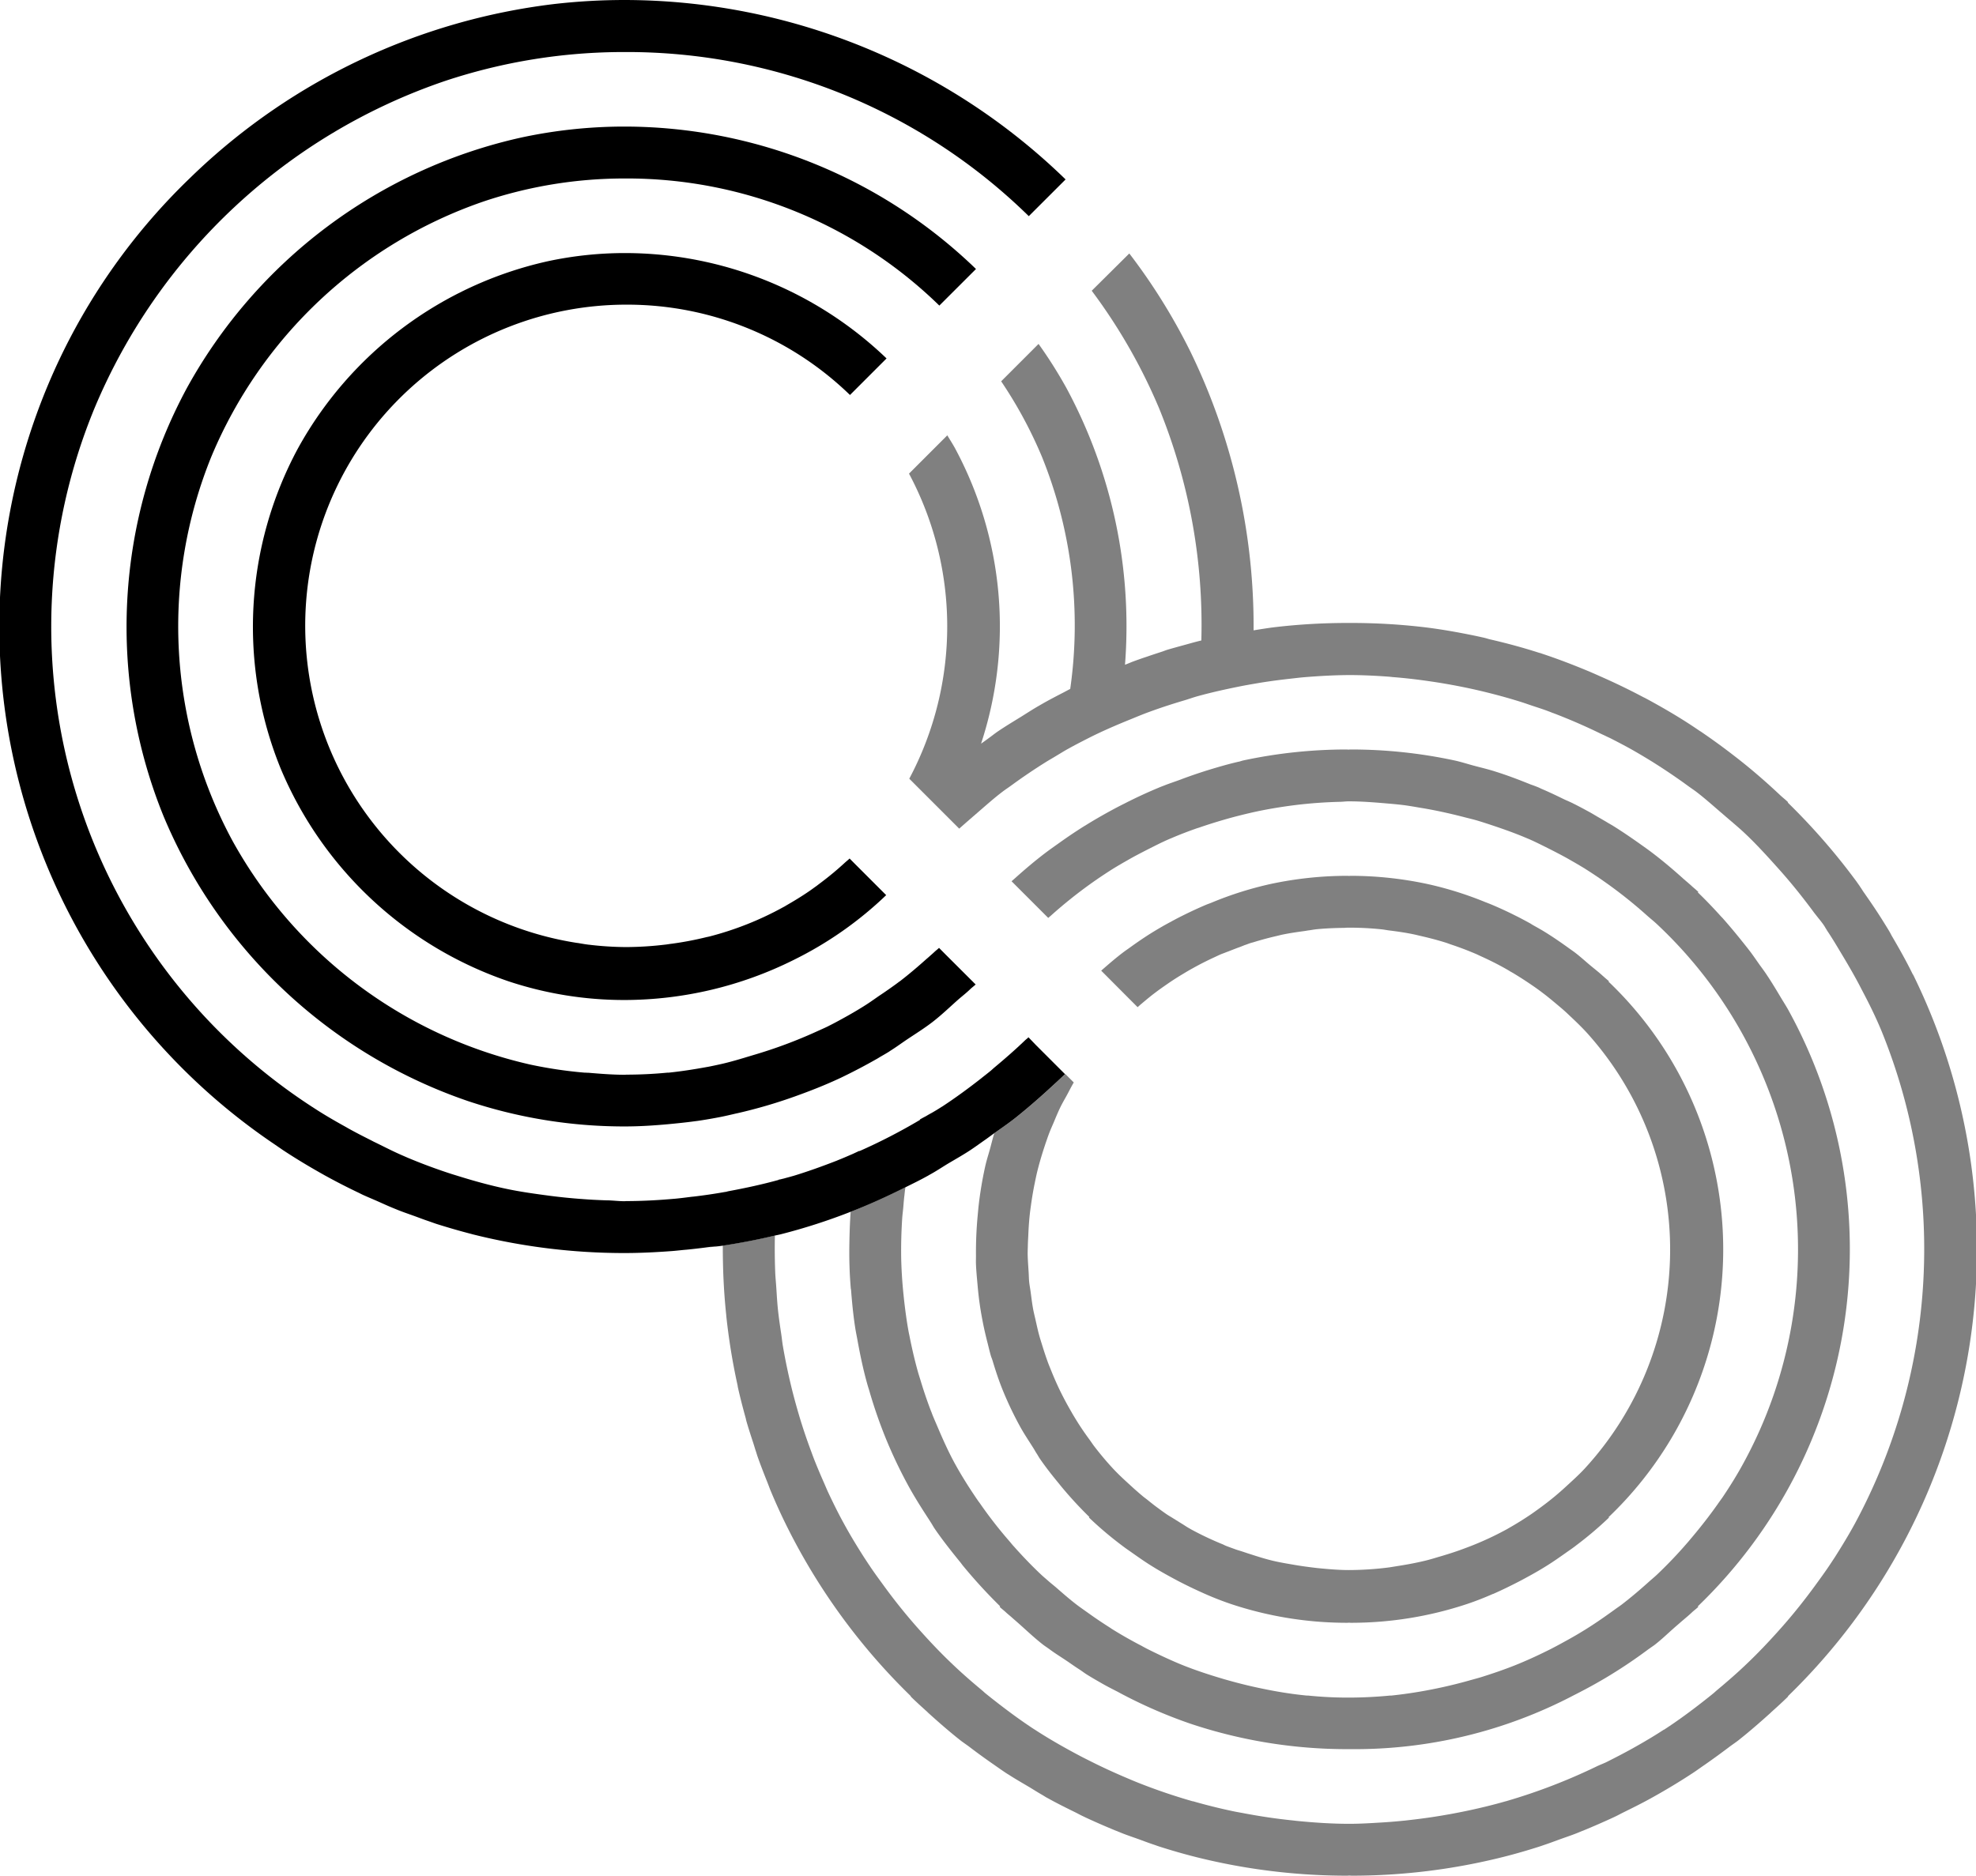
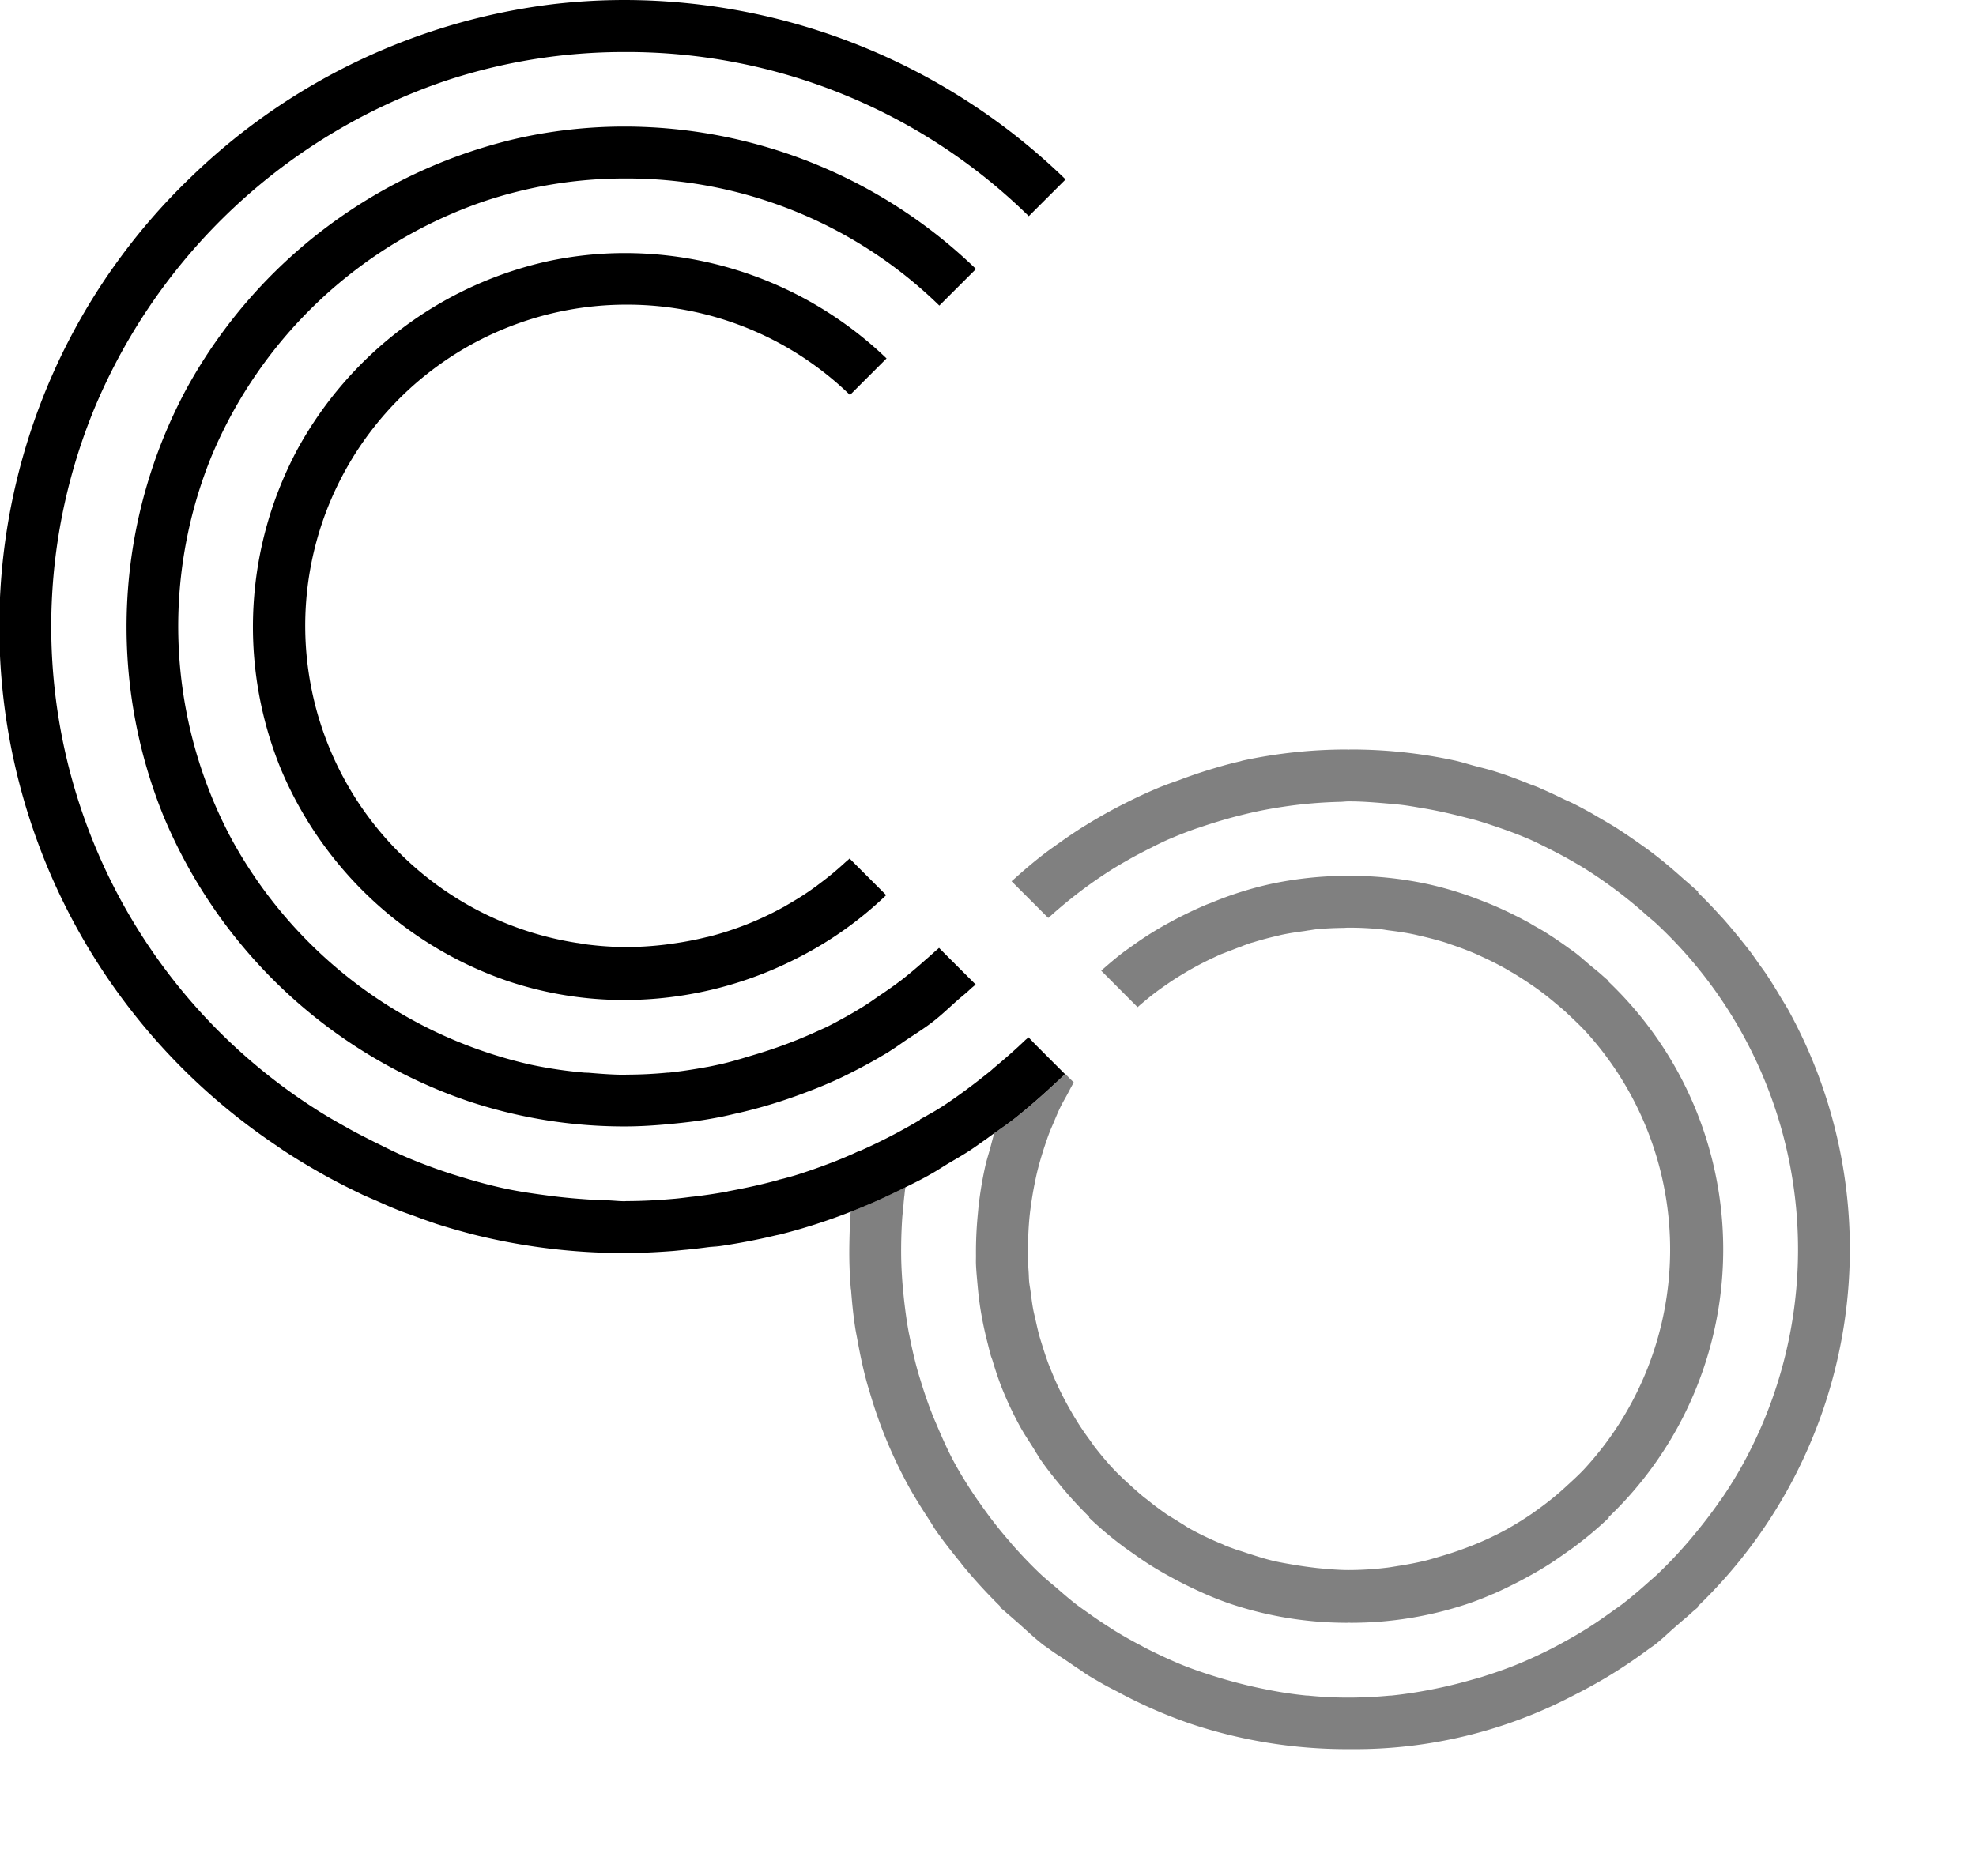
<svg xmlns="http://www.w3.org/2000/svg" width="139.302" height="132.271" viewBox="0 0 139.302 132.271">
  <g transform="translate(-27.849)">
    <g transform="translate(78.783 17.862)">
-       <path d="M20.707,22.076v0c.088-.015.172-.046.263-.061C20.879,22.034,20.795,22.061,20.707,22.076Z" transform="translate(-20.508 44.105)" fill="gray" />
      <path d="M29.033,41.529c.019-.473.05-.95.1-1.423.023-.217.053-.439.084-.656.069-.507.153-1.015.256-1.522.061-.3.122-.6.195-.9.153-.618.336-1.228.538-1.835l.023-.072c.092-.263.179-.526.278-.786h0c.088-.233.191-.462.29-.69.16-.378.313-.759.492-1.129.141-.29.305-.568.462-.854.164-.3.309-.6.488-.9l-.6-.6c-.374.362-.763.717-1.152,1.072l-.065.061c-.721.656-1.461,1.3-2.228,1.911-.5.4-1.034.763-1.556,1.133h0c-.118.37-.206.751-.309,1.125-.1.359-.214.713-.3,1.072L26,36.651v.008a26.418,26.418,0,0,0-.484,2.933c-.015.164-.031.332-.046.5a27.513,27.513,0,0,0-.126,2.861c0,.023,0,.046,0,.069,0,.183-.008.366,0,.553h0c.019.488.069.973.111,1.457v0c.038.423.08.847.141,1.27h0c.053.4.122.8.2,1.205h0c.1.538.225,1.072.359,1.6h0l.019.072c.072.286.137.572.221.858.038.13.1.256.133.385.214.713.45,1.423.736,2.117a24.475,24.475,0,0,0,1.182,2.472h0c.267.488.576.95.873,1.419.065.1.126.2.187.305.042.072.088.149.137.221.072.114.137.236.214.347.423.614.885,1.2,1.358,1.77l.053.069a27.564,27.564,0,0,0,1.987,2.178l.031.03.027.031.027.031-.031.027a25.454,25.454,0,0,0,2.357,1.995c.24.187.492.351.736.526.412.29.824.58,1.251.847.519.328,1.053.629,1.591.919.133.072.263.141.393.21q.807.418,1.636.79h0a21.984,21.984,0,0,0,2.048.812,25.877,25.877,0,0,0,8.2,1.324l.122-.008.118.008a25.9,25.9,0,0,0,8.2-1.324c.618-.206,1.224-.446,1.823-.709l.008,0,.042-.015c.614-.271,1.213-.565,1.808-.873.133-.069.263-.137.393-.21.542-.29,1.072-.591,1.591-.919.427-.267.839-.557,1.251-.847l.183-.13.011-.008c.183-.126.366-.252.542-.389l.034-.027h0a25.33,25.33,0,0,0,2.323-1.968l-.011-.008-.019-.019a26.093,26.093,0,0,0,0-37.761l.019-.019.011-.008c-.118-.111-.244-.206-.362-.317l-.088-.076c-.294-.271-.61-.511-.915-.767-.355-.3-.694-.61-1.064-.889-.133-.1-.275-.195-.412-.294h0l-.046-.034c-.534-.385-1.076-.755-1.632-1.1-.278-.172-.561-.328-.847-.488l-.16-.1h0l-.053-.031c-.343-.187-.687-.374-1.037-.545-.549-.278-1.11-.534-1.678-.774l-.408-.16A24.906,24.906,0,0,0,57.2,16.775a25.92,25.92,0,0,0-5.462-.584l-.1.008-.1-.008a25.947,25.947,0,0,0-5.462.584,24.864,24.864,0,0,0-4.062,1.282l-.412.16c-.568.24-1.129.5-1.678.774h0c-.351.172-.694.359-1.037.545s-.709.4-1.06.614c-.557.343-1.1.713-1.633,1.1-.153.111-.309.214-.458.328-.542.408-1.053.854-1.564,1.3L36.2,24.914l.538.538c.1-.084.191-.172.29-.252.309-.259.618-.519.938-.759.256-.195.515-.378.774-.557.4-.282.816-.549,1.24-.8.2-.122.4-.24.61-.355.5-.282,1.015-.542,1.533-.782.156-.072.313-.149.469-.217.1-.042.206-.076.309-.118s.191-.072.286-.111c.263-.1.523-.206.79-.3.122-.046.24-.1.362-.141s.267-.1.4-.141c.053-.015.107-.027.16-.042h0c.549-.172,1.106-.32,1.671-.45.145-.034.282-.072.427-.1.492-.1.988-.172,1.488-.24h0c.118-.015.233-.042.347-.053.16-.023.32-.053.481-.072.641-.065,1.285-.092,1.934-.1h0c.1,0,.2-.015.305-.015l.08,0,.076,0c.751,0,1.5.042,2.243.118.164.019.32.05.481.072.614.076,1.232.164,1.835.294.145.031.286.069.427.1.618.141,1.228.3,1.831.492.133.046.267.1.4.141.591.2,1.175.423,1.747.671l.053.027.133.061.282.13c.519.24,1.034.5,1.533.782.114.065.229.13.339.2.092.053.183.1.271.156h0c.423.256.835.523,1.24.8.263.179.519.362.774.557.32.24.633.5.942.759s.6.5.881.774c.469.439.935.881,1.366,1.362a22.825,22.825,0,0,1-.263,30.682c-.393.42-.816.8-1.24,1.19-.263.244-.534.481-.809.713-.362.3-.732.587-1.11.862-.183.133-.362.263-.549.393-.523.355-1.057.69-1.606,1-.065.038-.13.08-.2.114a21.8,21.8,0,0,1-2.239,1.057c-.3.122-.6.233-.9.343-.454.168-.919.313-1.385.454-.389.111-.774.236-1.171.332-.664.16-1.343.286-2.025.389l-.038.008h0c-.191.027-.381.065-.576.088a22.578,22.578,0,0,1-2.742.175c-.751,0-1.5-.069-2.235-.141-.553-.065-1.106-.137-1.655-.233-.488-.084-.973-.164-1.453-.278h0c-.549-.13-1.083-.3-1.617-.473h0c-.21-.065-.416-.137-.626-.206-.141-.042-.282-.084-.42-.133h0c-.233-.088-.465-.164-.694-.259h0c-.065-.027-.122-.061-.187-.088a22.108,22.108,0,0,1-2.193-1.034c-.065-.034-.13-.076-.2-.114-.16-.088-.309-.195-.465-.29h0c-.1-.061-.2-.122-.3-.187l-.114-.069-.1-.065-.126-.076c-.168-.107-.339-.2-.5-.313-.187-.13-.366-.259-.545-.393-.271-.195-.526-.4-.786-.61h0c-.107-.084-.221-.164-.324-.252-.278-.233-.549-.469-.812-.713-.423-.385-.847-.77-1.24-1.19-.469-.5-.908-1.026-1.324-1.564h0c-.137-.175-.256-.359-.385-.538-.229-.309-.446-.622-.656-.942-.179-.275-.351-.557-.519-.839h0c-.042-.069-.08-.145-.122-.214-.3-.519-.58-1.045-.835-1.579-.153-.324-.3-.652-.435-.98l-.046-.111h0c-.1-.248-.206-.5-.3-.748-.137-.378-.263-.755-.381-1.137-.076-.248-.156-.492-.225-.74-.1-.355-.175-.713-.256-1.068-.061-.282-.137-.561-.187-.843-.072-.393-.118-.79-.172-1.186-.034-.252-.084-.5-.107-.748v0c-.019-.214-.019-.427-.034-.641-.027-.431-.061-.858-.069-1.289,0-.229.011-.454.015-.683C29.01,41.952,29.022,41.743,29.033,41.529Z" transform="translate(-7.475 27.703)" fill="gray" />
      <path d="M23.11,51.92h0c.069.9.156,1.808.294,2.7h0c.046.3.111.6.164.9v0c.191,1.049.408,2.09.7,3.12h0c.034.126.076.248.114.374v0a34.028,34.028,0,0,0,1.19,3.444,33.435,33.435,0,0,0,1.571,3.3h0c.462.843.976,1.652,1.5,2.453l.069.111c.107.16.195.328.3.484l.034.05c.553.8,1.16,1.564,1.774,2.319.072.088.134.183.206.267a36.877,36.877,0,0,0,2.556,2.792h0l.042.046-.034.034c.133.133.29.244.423.37.111.107.229.2.347.3l.259.229c.092.076.179.156.267.233.587.519,1.148,1.057,1.766,1.537.118.092.248.172.37.263l.05.034c.416.313.858.58,1.285.87.275.187.545.381.828.561.187.118.359.256.549.374.351.221.713.427,1.072.633s.721.389,1.087.576c.092.05.187.1.282.153h0c.065.031.126.069.195.1a34.091,34.091,0,0,0,4.65,2,34.79,34.79,0,0,0,11.077,1.8l.122,0,.122,0a33.233,33.233,0,0,0,15.726-3.8c.526-.267,1.049-.542,1.56-.831.362-.206.721-.412,1.076-.633.9-.553,1.766-1.14,2.609-1.77h0l.046-.034.053-.034c.122-.092.252-.172.37-.263.412-.32.793-.679,1.182-1.03l.088-.076c.16-.149.328-.286.492-.431.29-.256.6-.5.873-.763.137-.126.294-.236.427-.37l-.027-.023-.008-.011a34.955,34.955,0,0,0,6.408-42c-.175-.324-.381-.633-.568-.95h0v0c-.324-.545-.648-1.083-1-1.606-.034-.057-.076-.111-.114-.168-.118-.168-.24-.336-.362-.5-.21-.3-.416-.6-.637-.9-.183-.24-.37-.477-.557-.709v0l-.011-.015-.011-.011c-.45-.568-.919-1.125-1.4-1.671l-.111-.114c-.526-.584-1.072-1.156-1.636-1.7l.008-.011.027-.023c-.107-.1-.221-.2-.332-.294h0c-.046-.038-.092-.076-.133-.118-.195-.179-.4-.347-.6-.523-.7-.629-1.419-1.24-2.167-1.808-.313-.24-.637-.465-.957-.694-.6-.423-1.209-.839-1.835-1.228-.107-.065-.217-.126-.328-.191-.175-.107-.355-.21-.53-.313-.271-.153-.534-.317-.809-.469-.37-.2-.736-.4-1.114-.587-.221-.114-.454-.206-.679-.313h0c-.515-.252-1.034-.5-1.564-.725h0c-.072-.031-.141-.069-.214-.1-.1-.042-.2-.08-.3-.118s-.187-.065-.278-.1c-.8-.324-1.61-.633-2.437-.893h0c-.515-.168-1.045-.29-1.571-.431-.45-.122-.9-.267-1.354-.366a34.782,34.782,0,0,0-7.289-.77c-.046,0-.1,0-.141.008s-.1-.008-.145-.008a34.809,34.809,0,0,0-7.289.77c-.111.023-.217.065-.332.092h0l-.015,0c-.748.172-1.488.389-2.22.614q-.91.286-1.8.618l-.034.015c-.412.153-.828.286-1.236.45-.1.038-.2.076-.3.118-.835.347-1.652.725-2.456,1.137-.378.187-.748.385-1.118.587h0c-.557.309-1.11.626-1.648.965h0l-.019.008c-.626.389-1.232.8-1.831,1.228-.32.229-.645.454-.961.694-.748.568-1.465,1.179-2.166,1.808l-.214.187,1.919,1.919.667.667c.065-.057.133-.114.2-.172A32.384,32.384,0,0,1,41.6,22.257c.32-.195.645-.385.969-.568.458-.267.923-.507,1.392-.748.53-.267,1.06-.542,1.61-.778l.114-.046c.6-.259,1.209-.492,1.823-.706l.114-.034q.87-.3,1.755-.557c.667-.195,1.346-.366,2.029-.523.965-.217,1.941-.378,2.929-.507l.092-.011q1.551-.189,3.116-.229c.206,0,.412-.031.614-.034h.065c.851,0,1.7.065,2.54.137.408.034.816.069,1.224.118.439.053.873.133,1.308.206,1.007.164,2,.385,2.983.637.317.084.637.156.954.248.362.107.717.225,1.076.343.828.278,1.652.568,2.453.912l.114.046c.545.236,1.076.511,1.61.778.469.24.934.481,1.392.748.324.183.648.374.965.568a32.663,32.663,0,0,1,4.383,3.307c.233.21.481.4.709.618a31.423,31.423,0,0,1,6.091,38c-.442.816-.931,1.6-1.446,2.369-.092.137-.195.271-.29.408-.591.847-1.228,1.663-1.892,2.453-.1.114-.191.233-.29.343a31.133,31.133,0,0,1-2.189,2.3c-.175.164-.362.317-.542.477-.622.561-1.263,1.106-1.926,1.617-.134.1-.271.195-.408.29l-.214.156c-.084.057-.168.122-.252.179-.53.381-1.072.751-1.629,1.1q-.749.469-1.533.893c-.32.179-.645.351-.969.519h0c-.736.37-1.484.721-2.243,1.034l-.263.107c-.793.317-1.6.591-2.414.847h0c-.278.084-.561.156-.839.236q-.956.269-1.926.481h0l-.328.069a32.161,32.161,0,0,1-3.25.511l-.092,0q-1.43.137-2.868.141t-2.868-.141l-.092,0c-.912-.088-1.812-.225-2.708-.4-.084-.015-.168-.034-.248-.05q-1.3-.257-2.575-.618c-.134-.038-.267-.072-.4-.114-.954-.282-1.9-.591-2.826-.961l-.263-.107C45.481,78,44.737,77.651,44,77.281c-.111-.057-.217-.114-.324-.172l-.072-.042c-.195-.1-.385-.2-.576-.305q-.778-.423-1.533-.893l-.122-.084h0c-.511-.324-1.015-.66-1.507-1.015-.29-.206-.584-.408-.87-.626-.5-.385-.973-.8-1.446-1.213l-.092-.076h0c-.13-.111-.263-.214-.393-.328-.179-.16-.366-.313-.542-.477-.687-.645-1.335-1.327-1.961-2.029h0c-.1-.107-.183-.221-.278-.328a30.552,30.552,0,0,1-2.1-2.7c-.061-.08-.122-.164-.179-.248h0c-.568-.832-1.106-1.682-1.591-2.567-.435-.8-.809-1.632-1.167-2.472-.137-.324-.282-.648-.412-.976-.034-.1-.072-.191-.111-.286h0q-.383-1.013-.694-2.041c-.069-.229-.145-.458-.21-.69-.236-.847-.431-1.7-.6-2.567l-.023-.1c-.153-.8-.259-1.61-.351-2.418l-.046-.446c-.084-.839-.137-1.682-.153-2.525v-.019q-.017-1.356.072-2.708c.015-.248.05-.492.072-.736.042-.488.076-.976.141-1.465-1.255.629-2.533,1.213-3.845,1.72-.042.565-.065,1.133-.08,1.7-.019.736-.027,1.476,0,2.212.015.515.05,1.034.092,1.552Z" transform="translate(-14.051 21.127)" fill="gray" />
-       <path d="M104.573,55.538c-.45-.923-.954-1.816-1.472-2.7-.065-.111-.118-.229-.183-.336-.137-.233-.282-.462-.423-.69-.431-.694-.889-1.369-1.358-2.037-.1-.137-.179-.282-.278-.416l-.042-.069c-.076-.107-.149-.214-.225-.317h0l0-.008-.042-.05Q99.481,47.468,98.3,46.11q-1.219-1.4-2.548-2.7l.023-.023c-.175-.175-.374-.324-.553-.492q-1-.944-2.052-1.823h0v0c-.412-.343-.828-.675-1.251-1q-1.139-.881-2.331-1.69l0,0-.008,0c-.29-.195-.572-.389-.866-.576-.915-.591-1.861-1.137-2.819-1.659l-.2-.107-.118-.057c-1-.53-2.01-1.018-3.044-1.472-.244-.111-.488-.217-.736-.324-1.11-.465-2.235-.9-3.383-1.278h0l-.015-.008-.069-.023-.107-.027c-1.148-.37-2.311-.683-3.49-.954-.122-.031-.237-.072-.359-.1-.225-.053-.45-.1-.675-.149l-.042-.008-.053-.011h0c-1.175-.24-2.357-.45-3.555-.591a43.773,43.773,0,0,0-5.054-.29c-.05,0-.1,0-.149,0s-.1,0-.145,0a43.773,43.773,0,0,0-5.054.29c-.523.061-1.037.149-1.552.229h0a44.249,44.249,0,0,0-4.444-19.632,42.1,42.1,0,0,0-4.318-6.942L46.684,7.322A39.277,39.277,0,0,1,51.429,15.6a40.439,40.439,0,0,1,2.983,16.382c-.427.1-.847.225-1.27.339v0c-.385.107-.77.21-1.152.324-.092.031-.183.065-.275.1l-.092.031c-.339.111-.679.221-1.018.339l-.114.038c-.3.1-.6.206-.9.317-.187.072-.374.153-.561.225h0A35.376,35.376,0,0,0,44.9,14.18a32.062,32.062,0,0,0-1.964-3.109L40.3,13.708a30.693,30.693,0,0,1,2.868,5.306,31.66,31.66,0,0,1,2,16.386l0,0-.114.057-.32.172c-.519.267-1.034.534-1.541.824l-.252.145c-.416.24-.816.5-1.224.755-.545.336-1.091.664-1.621,1.022h0c-.187.126-.362.263-.545.4-.221.164-.442.324-.668.484a26.5,26.5,0,0,0-1.819-20.8c-.175-.324-.374-.629-.561-.942l-2.7,2.7a22.889,22.889,0,0,1,.019,21.512l3.521,3.521c.381-.339.767-.675,1.156-1.011.622-.534,1.232-1.087,1.888-1.587.21-.16.435-.305.652-.465q1.19-.87,2.445-1.652c.221-.137.446-.263.671-.4.282-.168.557-.343.843-.5.477-.267.961-.515,1.446-.763,1-.507,2.025-.946,3.063-1.365.42-.172.839-.347,1.266-.5.8-.294,1.613-.557,2.433-.8.313-.092.622-.206.938-.294,1.068-.294,2.151-.53,3.242-.744.408-.076.816-.145,1.224-.214.667-.107,1.339-.195,2.014-.271.355-.038.709-.084,1.068-.114,1.049-.084,2.1-.145,3.154-.149.934,0,1.861.046,2.784.114.1.008.206.023.309.031.877.069,1.751.172,2.617.3.16.023.32.046.481.072.934.149,1.861.324,2.781.534h0c1.057.244,2.105.523,3.135.847.267.084.53.179.793.267.355.118.709.229,1.057.359h0c.134.05.263.1.393.153l.011,0q1.665.635,3.265,1.411c.16.08.324.149.484.229.1.05.2.092.3.141.484.248.969.5,1.442.763.515.29,1.018.591,1.518.9.832.523,1.652,1.072,2.445,1.652.217.16.439.305.652.465.652.5,1.263,1.053,1.888,1.587.523.454,1.06.893,1.56,1.365.812.77,1.564,1.6,2.308,2.43.9,1,1.743,2.052,2.544,3.139l.046.061.069.084c.187.244.389.477.565.732.072.107.133.225.206.332l.011.019,0,.008c.412.606.782,1.247,1.163,1.877.45.755.889,1.514,1.289,2.3.507.957.992,1.934,1.407,2.941A40.785,40.785,0,0,1,100.5,94.226c-.454.835-.946,1.64-1.453,2.437l-.359.542c-.32.481-.664.946-1,1.411-.709.969-1.449,1.907-2.239,2.807l-.1.114c-.786.889-1.6,1.758-2.46,2.578-.69.664-1.411,1.289-2.144,1.9l-.008.008-.011.008c-.072.061-.141.13-.217.191-.217.179-.442.355-.664.53-.9.706-1.823,1.388-2.784,2.014l-.027.019-.008,0-.011,0c-.645.423-1.308.816-1.98,1.194-.645.366-1.3.706-1.957,1.037l-.065.034c-.229.114-.469.2-.7.309a40.857,40.857,0,0,1-6.438,2.475h0l-.008,0c-1.278.366-2.578.66-3.891.9l-.217.038h0q-1.121.2-2.254.336h0c-.267.031-.534.065-.8.092-.534.053-1.072.1-1.61.13-.748.046-1.5.092-2.25.092-1.205,0-2.407-.08-3.6-.195-.126-.011-.252-.027-.378-.042-1.16-.118-2.311-.29-3.456-.507-.259-.05-.523-.092-.786-.149q-1.419-.3-2.811-.7l-.031,0q-1.974-.566-3.875-1.324c-.328-.13-.648-.271-.973-.408-.763-.328-1.518-.675-2.262-1.049-.271-.137-.545-.271-.812-.412-1.087-.576-2.159-1.182-3.189-1.854l-.046-.027h0c-.957-.626-1.88-1.308-2.781-2.014-.225-.175-.446-.351-.667-.53-.072-.061-.141-.13-.217-.191l-.008-.008-.008-.008c-.736-.61-1.453-1.236-2.144-1.9-.862-.82-1.674-1.69-2.46-2.578l-.1-.114q-1.179-1.35-2.235-2.807c-.339-.465-.683-.931-1-1.411-.122-.179-.24-.362-.359-.542-.511-.8-1-1.6-1.453-2.437-.4-.725-.763-1.468-1.114-2.216-.1-.221-.191-.446-.29-.667-.24-.545-.473-1.095-.69-1.648-.092-.24-.179-.484-.271-.729-.206-.561-.4-1.125-.58-1.694-.069-.217-.137-.435-.2-.652-.191-.648-.37-1.3-.53-1.953-.236-.973-.442-1.953-.61-2.941-.046-.267-.069-.538-.111-.809-.088-.584-.175-1.171-.236-1.758-.053-.507-.08-1.015-.114-1.526-.023-.355-.061-.713-.076-1.072-.034-.87-.042-1.743-.023-2.613h0c-1.209.29-2.437.523-3.673.709,0,.832.015,1.667.057,2.5.038.8.1,1.594.183,2.388l.008.1a44.771,44.771,0,0,0,.782,4.817l.023.111,0,.031.008.038h0c.164.736.355,1.468.557,2.2l.011.05c.015.069.031.133.05.2v0c.145.5.309,1,.473,1.5.057.175.107.351.164.526.046.126.08.256.122.381v0c.225.645.477,1.282.729,1.915l.019.05c.053.133.1.267.153.4q.481,1.167,1.037,2.308a44.049,44.049,0,0,0,8.883,12.263l-.015.019c.378.37.778.732,1.175,1.091l.065.065c.721.652,1.461,1.3,2.228,1.907.229.183.477.339.709.519q.835.635,1.694,1.228c.286.2.568.4.862.595l.114.072.053.031c.477.309.973.591,1.461.881.305.183.6.374.908.549.107.061.206.13.317.191l.141.076c.618.343,1.251.656,1.888.969.16.08.32.168.484.248h0l.233.111c.694.324,1.4.629,2.113.923l.05.019,0,0c.149.057.294.122.442.179.359.141.725.263,1.087.393.32.114.633.236.957.347h0c.183.061.362.126.545.187.847.271,1.7.519,2.563.736a43.8,43.8,0,0,0,10.68,1.32c.053,0,.107-.008.16-.008s.111.008.164.008a43.747,43.747,0,0,0,10.676-1.32c.866-.217,1.716-.465,2.563-.736.187-.061.366-.126.549-.187h0c.32-.111.637-.233.957-.347.362-.13.729-.252,1.087-.393.149-.057.294-.122.442-.179l0,0,.05-.019c.713-.294,1.415-.6,2.113-.923l.233-.111h0c.164-.08.32-.168.484-.248.633-.313,1.27-.626,1.888-.969l.038-.019.084-.05.019-.008c.973-.542,1.926-1.114,2.853-1.724.294-.191.572-.4.862-.595q.858-.6,1.69-1.228h0c.233-.179.481-.336.709-.519.77-.61,1.507-1.255,2.231-1.907l.065-.065c.4-.359.8-.721,1.175-1.091l-.015-.019a43.914,43.914,0,0,0,8.815-50.894Z" transform="translate(-20.655 -4.683)" fill="gray" />
    </g>
    <g transform="translate(27.849)">
      <path d="M79.805,73.142a2.17,2.17,0,0,1-.2.175l-.061.057-.008.008c-.69.66-1.411,1.289-2.144,1.9-.08.065-.153.141-.233.206l-.008.008h0c-.2.164-.4.32-.606.481l-.038.031-.008.008c-.9.706-1.827,1.388-2.788,2.018l-.008,0h0l-.015.011h0l-.019.011h0c-.488.32-1,.591-1.507.885v0c.267-.156.534-.317.8-.469-.259.164-.534.3-.8.458h0l-.015.042a40.246,40.246,0,0,1-4.268,2.2l.008-.023h0v0c-.164.072-.324.153-.488.225l-.019.008h0c-.347.149-.687.3-1.037.435h0l-.011.008c-1.026.4-2.06.774-3.116,1.095l-.008,0h0c-.214.065-.431.118-.645.179h0l-.031.008-.069.015c-.092.027-.187.046-.278.069h0l.233-.057c-.076.023-.153.031-.233.053V83.2c-1.148.317-2.311.568-3.482.786-.092.015-.175.046-.263.061h0l-.023,0q-1.121.2-2.258.332l-.027,0h0c-.427.053-.851.111-1.282.149h-.011c-1.11.1-2.224.16-3.345.164h-.008c-.053,0-.107.008-.16.008-.393,0-.786-.05-1.179-.061l-.076,0c-.61-.019-1.221-.05-1.827-.1l-.015,0h0q-1.07-.08-2.136-.217c-1.064-.141-2.128-.286-3.173-.511-1.106-.236-2.2-.538-3.276-.873-.16-.05-.324-.1-.484-.149q-1.579-.509-3.112-1.152l-.385-.168c-.61-.263-1.2-.568-1.8-.862l-.229-.111-.16-.084c-.553-.278-1.1-.557-1.64-.858l-.122-.072c-.8-.442-1.594-.9-2.361-1.407l-.031-.019,0,0-.046-.027-.008-.008.076.05A40.38,40.38,0,0,1,13.964,28.782a41.137,41.137,0,0,1,24.7-23.069A39.933,39.933,0,0,1,51.339,3.669,40.463,40.463,0,0,1,79.828,15.242l2.594-2.59A44.669,44.669,0,0,0,51.339,0a43.777,43.777,0,0,0-5.054.294A44.4,44.4,0,0,0,21.092,12.171h0c-.175.164-.347.336-.519.5A43.839,43.839,0,0,0,11.751,24.8,44.035,44.035,0,0,0,26.631,80.672h0l.4.275c.088.057.172.122.263.179.919.606,1.865,1.171,2.826,1.709l.053.031.133.072c.763.42,1.533.812,2.319,1.186l.2.1.072.034c.351.16.706.305,1.06.462s.7.317,1.057.462l.393.16.1.038c.313.122.629.229.946.343.339.122.679.256,1.022.37h0l.229.08c.13.046.256.092.385.134.8.252,1.6.484,2.411.694l.137.038a43.8,43.8,0,0,0,10.68,1.316c1.129,0,2.254-.057,3.376-.141.2-.015.4-.038.6-.057.133-.015.267-.027.4-.038h0c.82-.08,1.636-.187,2.449-.309-.336.05-.671.114-1.011.156.362-.046.732-.072,1.091-.126h0q-.006,1.253.057,2.5c-.042-.832-.061-1.667-.057-2.5,1.236-.187,2.464-.42,3.673-.709h0c.137-.034.278-.057.42-.092a41.639,41.639,0,0,0,4.955-1.594h0c-.042.565-.065,1.133-.08,1.7h0c.015-.565.038-1.133.08-1.7,1.312-.507,2.59-1.091,3.845-1.72-.065.488-.1.976-.141,1.465.038-.492.084-.98.149-1.468.523-.259,1.049-.515,1.56-.8h0l.019-.008.1-.061h0c.454-.244.881-.53,1.324-.8.523-.309,1.049-.606,1.556-.938.389-.256.763-.534,1.148-.8.183-.13.362-.267.549-.4.523-.37,1.053-.732,1.556-1.133.767-.614,1.507-1.255,2.228-1.911l.065-.061c.389-.355.778-.709,1.152-1.072l-2.044-2.044Z" transform="translate(-7.301 0)" />
      <path d="M66.944,14.961l2.582-2.578A35.677,35.677,0,0,0,44.757,2.34a34.6,34.6,0,0,0-7.293.774A35.764,35.764,0,0,0,13.9,20.77a35.468,35.468,0,0,0-1.652,30.186A35.8,35.8,0,0,0,33.7,71.05a34.787,34.787,0,0,0,11.077,1.793c1.015,0,2.022-.065,3.025-.156.645-.061,1.289-.126,1.93-.214l.183-.023h0c.515-.076,1.026-.164,1.537-.263.423-.08.839-.183,1.255-.278h.008a35.169,35.169,0,0,0,4.035-1.179h0c1.045-.374,2.079-.778,3.082-1.243l0,0,.156-.072Q61.27,68.8,62.5,68.1c.1-.053.187-.111.282-.168.206-.118.412-.236.61-.359l.1-.069h0l0,.011h0l0-.011c.412-.256.8-.545,1.2-.812.6-.4,1.205-.778,1.774-1.217.618-.477,1.179-1.018,1.762-1.537.29-.256.6-.492.877-.759.133-.13.29-.24.423-.37l-.027.023L67.39,60.725l-.469-.473c-.1.1-.217.183-.32.282l0,0c-.133.126-.271.24-.4.359l-.141.122-.019.015h0v0c-.618.553-1.243,1.087-1.9,1.591l-.008,0c-.267.206-.545.4-.816.591l-.057.038-.015.011h0c-.24.172-.488.328-.732.5-.286.2-.568.4-.866.584l-.011.008q-.75.469-1.53.893l-.015.008c-.313.172-.626.343-.946.5h0l-.011.008c-.267.133-.545.252-.82.378l0,0a33.351,33.351,0,0,1-4.474,1.667c-.8.24-1.6.492-2.418.668-.282.061-.561.122-.843.175h0l-.011,0c-.893.164-1.793.305-2.7.4l-.092,0q-1.425.137-2.868.141H44.89l-.122.008c-.858,0-1.713-.069-2.567-.141-.057,0-.114,0-.172-.008l-.08,0H41.93a30.715,30.715,0,0,1-3.837-.572,32.089,32.089,0,0,1-21-15.81A31.809,31.809,0,0,1,15.627,25.6,32.109,32.109,0,0,1,34.752,7.642,31.17,31.17,0,0,1,44.791,6a31.527,31.527,0,0,1,22.153,8.964ZM53.278,68.018l-.023.008c-.6.164-1.209.317-1.819.446l-.023.008C52.038,68.346,52.66,68.189,53.278,68.018Z" transform="translate(-0.722 6.585)" />
      <path d="M38.31,8.317a22.553,22.553,0,0,1,15.757,6.37l2.578-2.578a26.652,26.652,0,0,0-18.434-7.43,25.944,25.944,0,0,0-5.462.58A26.733,26.733,0,0,0,15.142,18.467a26.517,26.517,0,0,0-1.209,22.561,26.761,26.761,0,0,0,16.058,15,25.874,25.874,0,0,0,8.2,1.32,26.786,26.786,0,0,0,11.893-2.819,26.018,26.018,0,0,0,6.561-4.6l-.027.023-2.155-2.155-.423-.427c-.092.092-.195.172-.29.256l-.072.065-.008.008q-.4.366-.812.709l-.011.008h0c-.351.294-.717.572-1.083.847h0l-.011.011c-.183.13-.362.263-.545.389l-.011.008c-.511.351-1.041.675-1.579.984l-.019.011-.031.019-.168.1-.008,0h0a22.291,22.291,0,0,1-5.271,2.094h0l-.011,0-.092.023H44l0,0a23.343,23.343,0,0,1-2.491.477h0l-.015,0c-.141.019-.282.042-.423.061h-.011a23.9,23.9,0,0,1-2.727.175h-.011l-.061,0h0a22.816,22.816,0,0,1-2.609-.168h-.011c-.259-.031-.519-.08-.778-.122l-.023,0A22.637,22.637,0,0,1,38.31,8.317Z" transform="translate(5.854 13.165)" />
    </g>
  </g>
</svg>